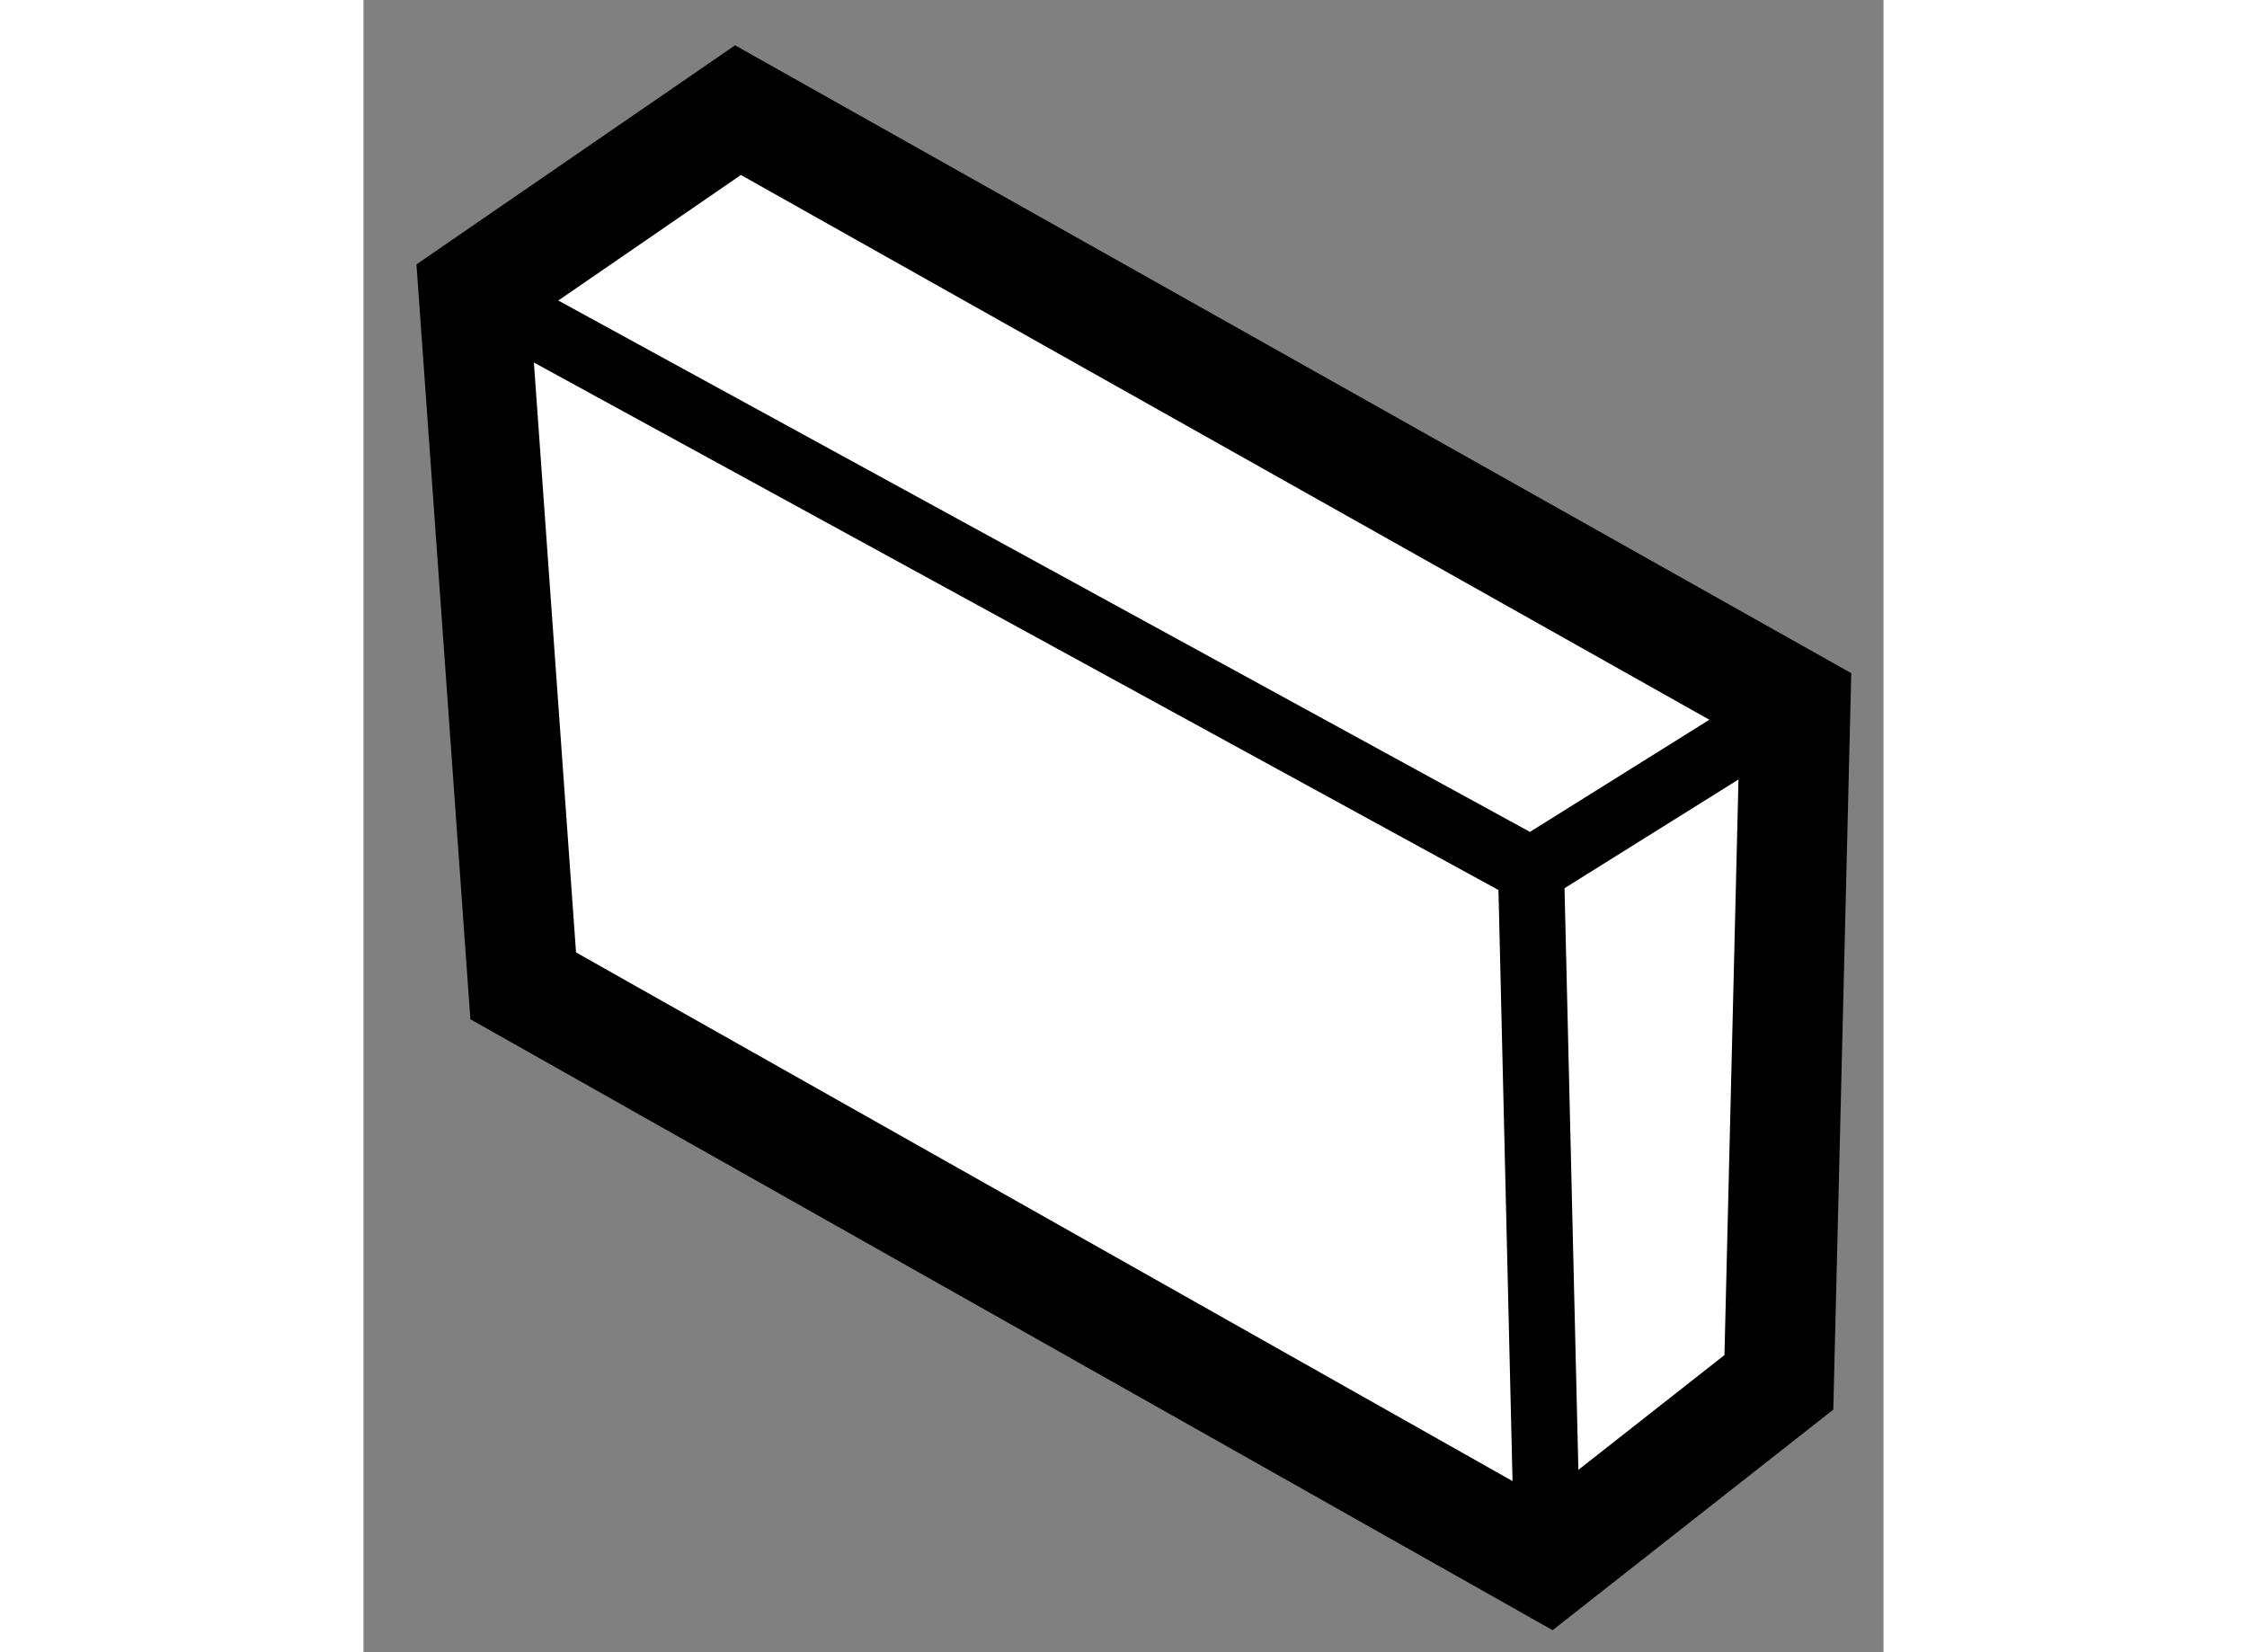
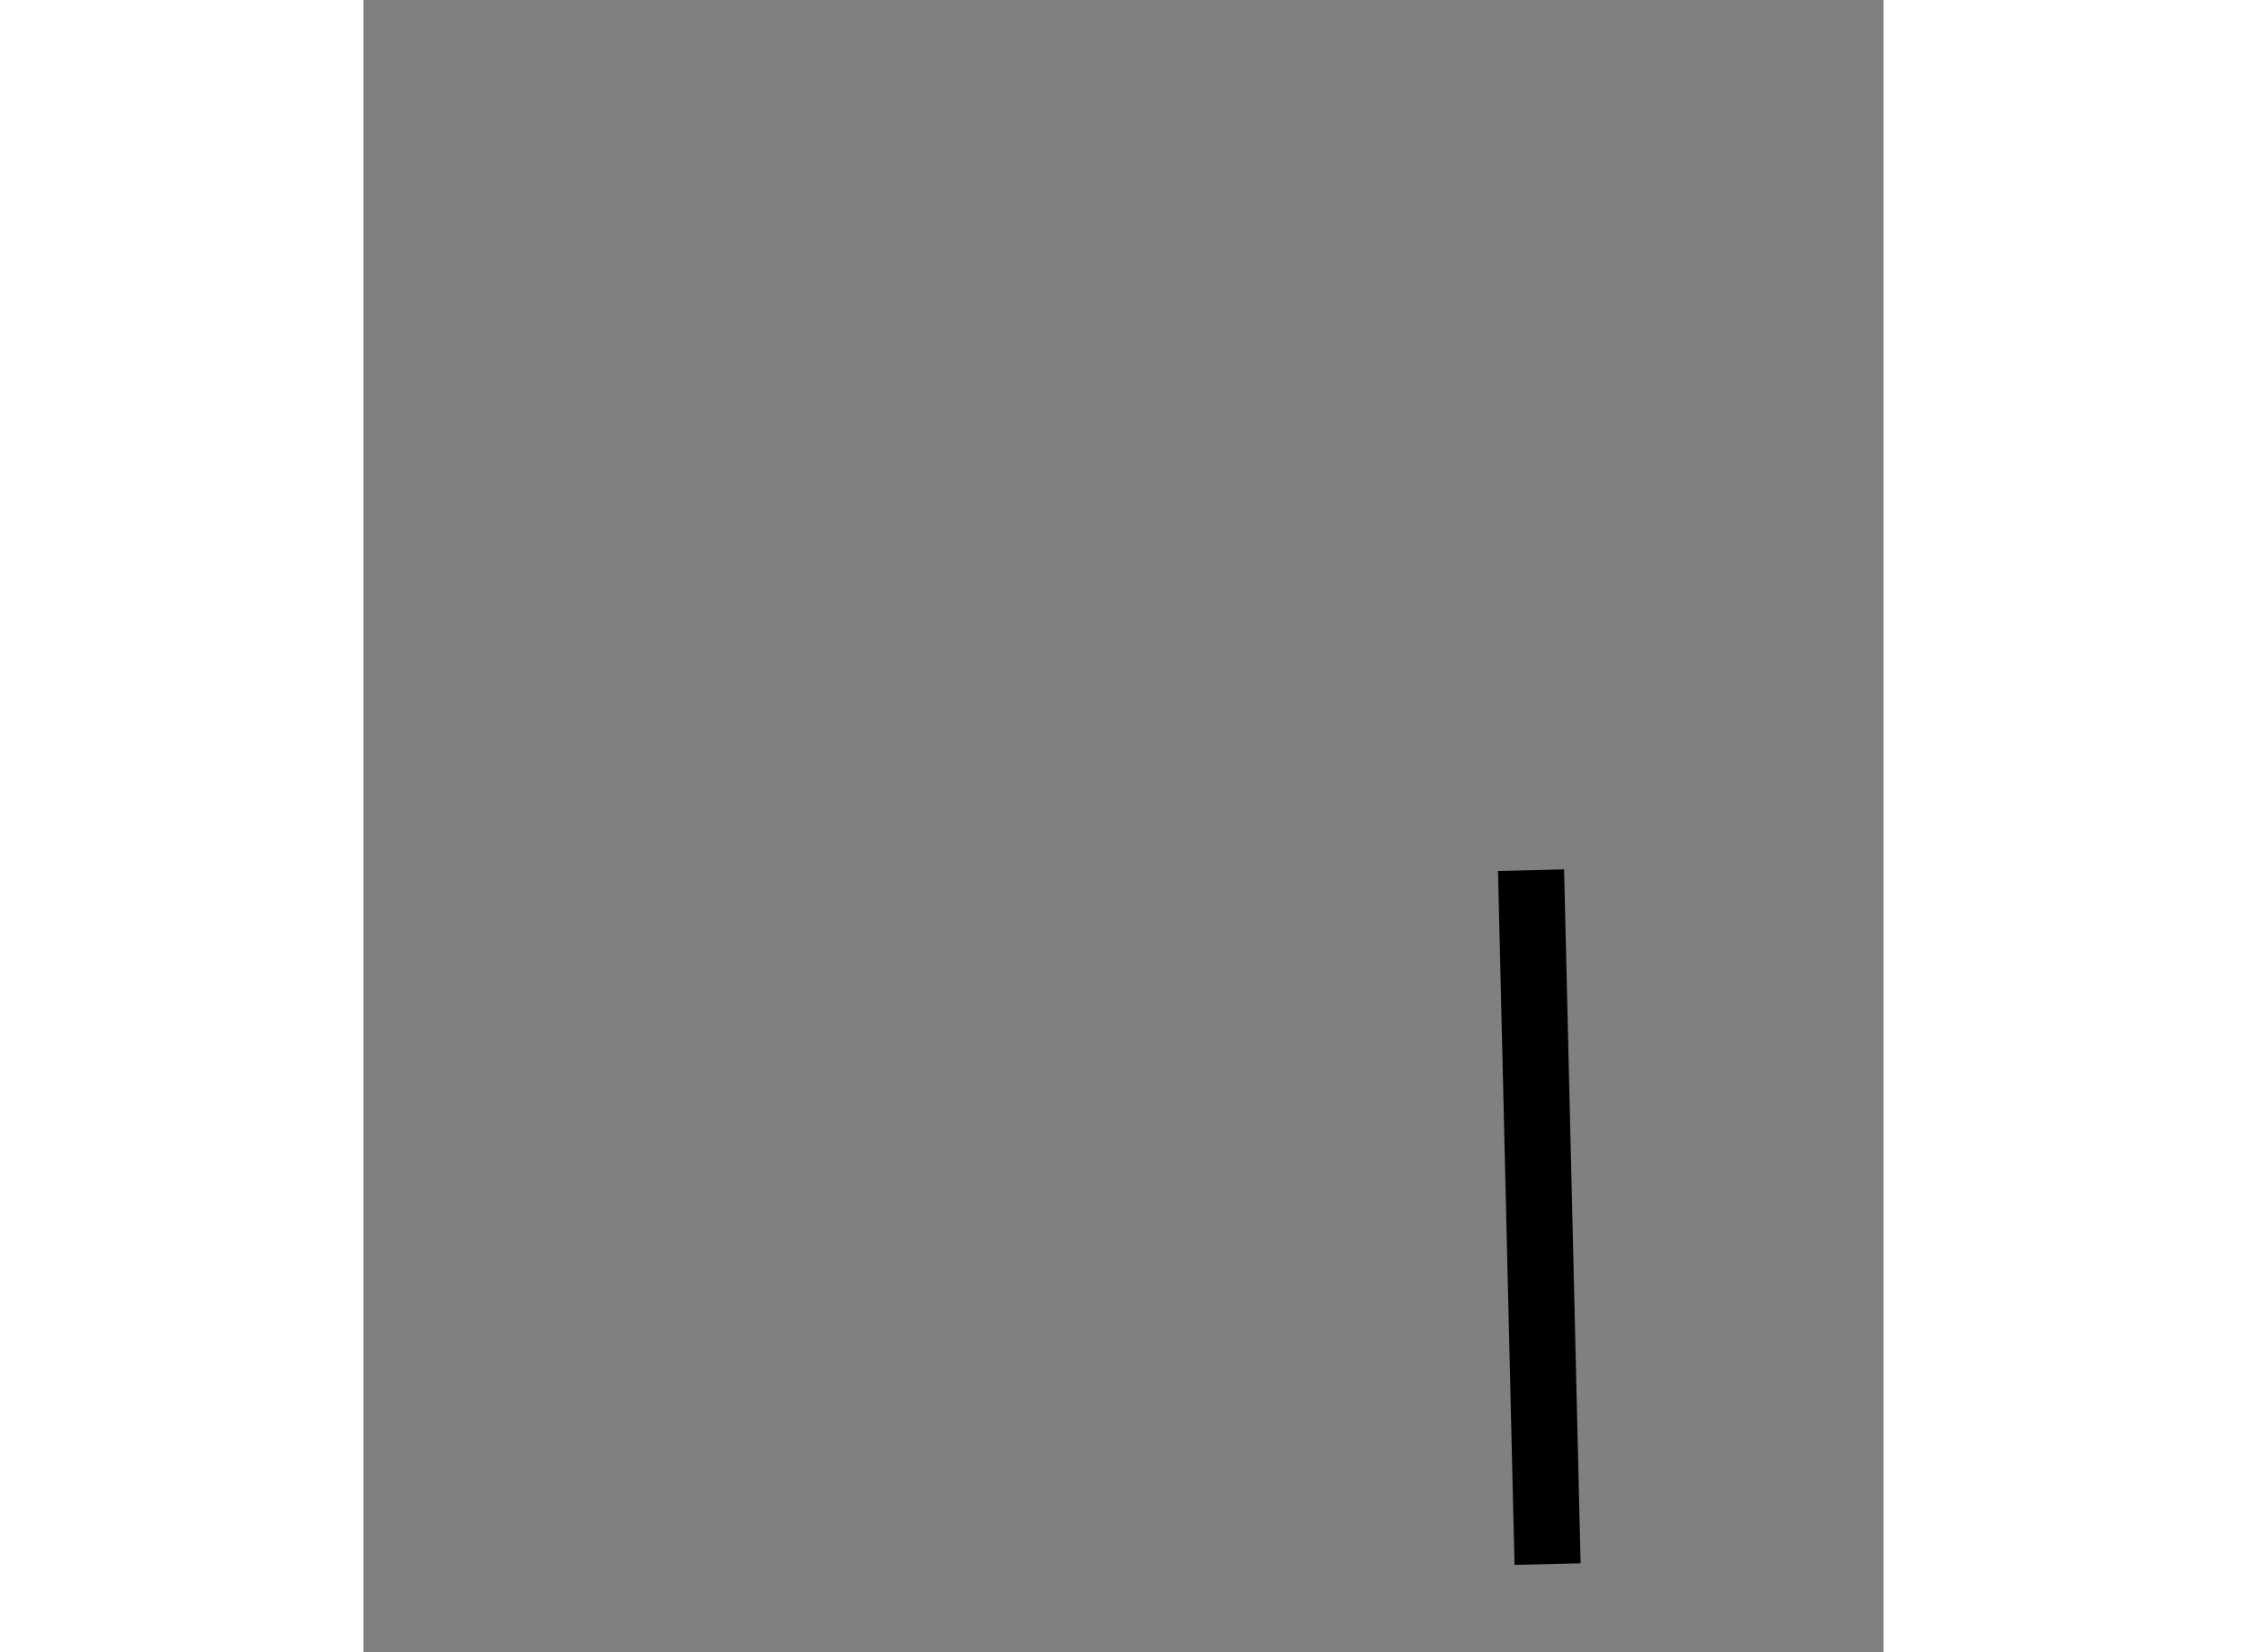
<svg xmlns="http://www.w3.org/2000/svg" version="1.1" x="0px" y="0px" width="244.8px" height="180px" viewBox="187.327 75.604 6.9 7.5" enable-background="new 0 0 244.8 180" xml:space="preserve">
  <rect x="187.327" y="75.604" width="6.9" height="7.5" fill="#808080" stroke="none" />
  <g>
-     <polygon fill="#FFFFFF" stroke="#000000" stroke-width="0.5" points="193.827,78.804 189.027,76.104 187.827,76.929      188.052,80.079 192.702,82.704 193.752,81.879   " />
-     <polyline fill="none" stroke="#000000" stroke-width="0.3" points="193.827,78.804 192.627,79.554 187.827,76.929   " />
    <line fill="none" stroke="#000000" stroke-width="0.3" x1="192.702" y1="82.704" x2="192.627" y2="79.554" />
  </g>
</svg>